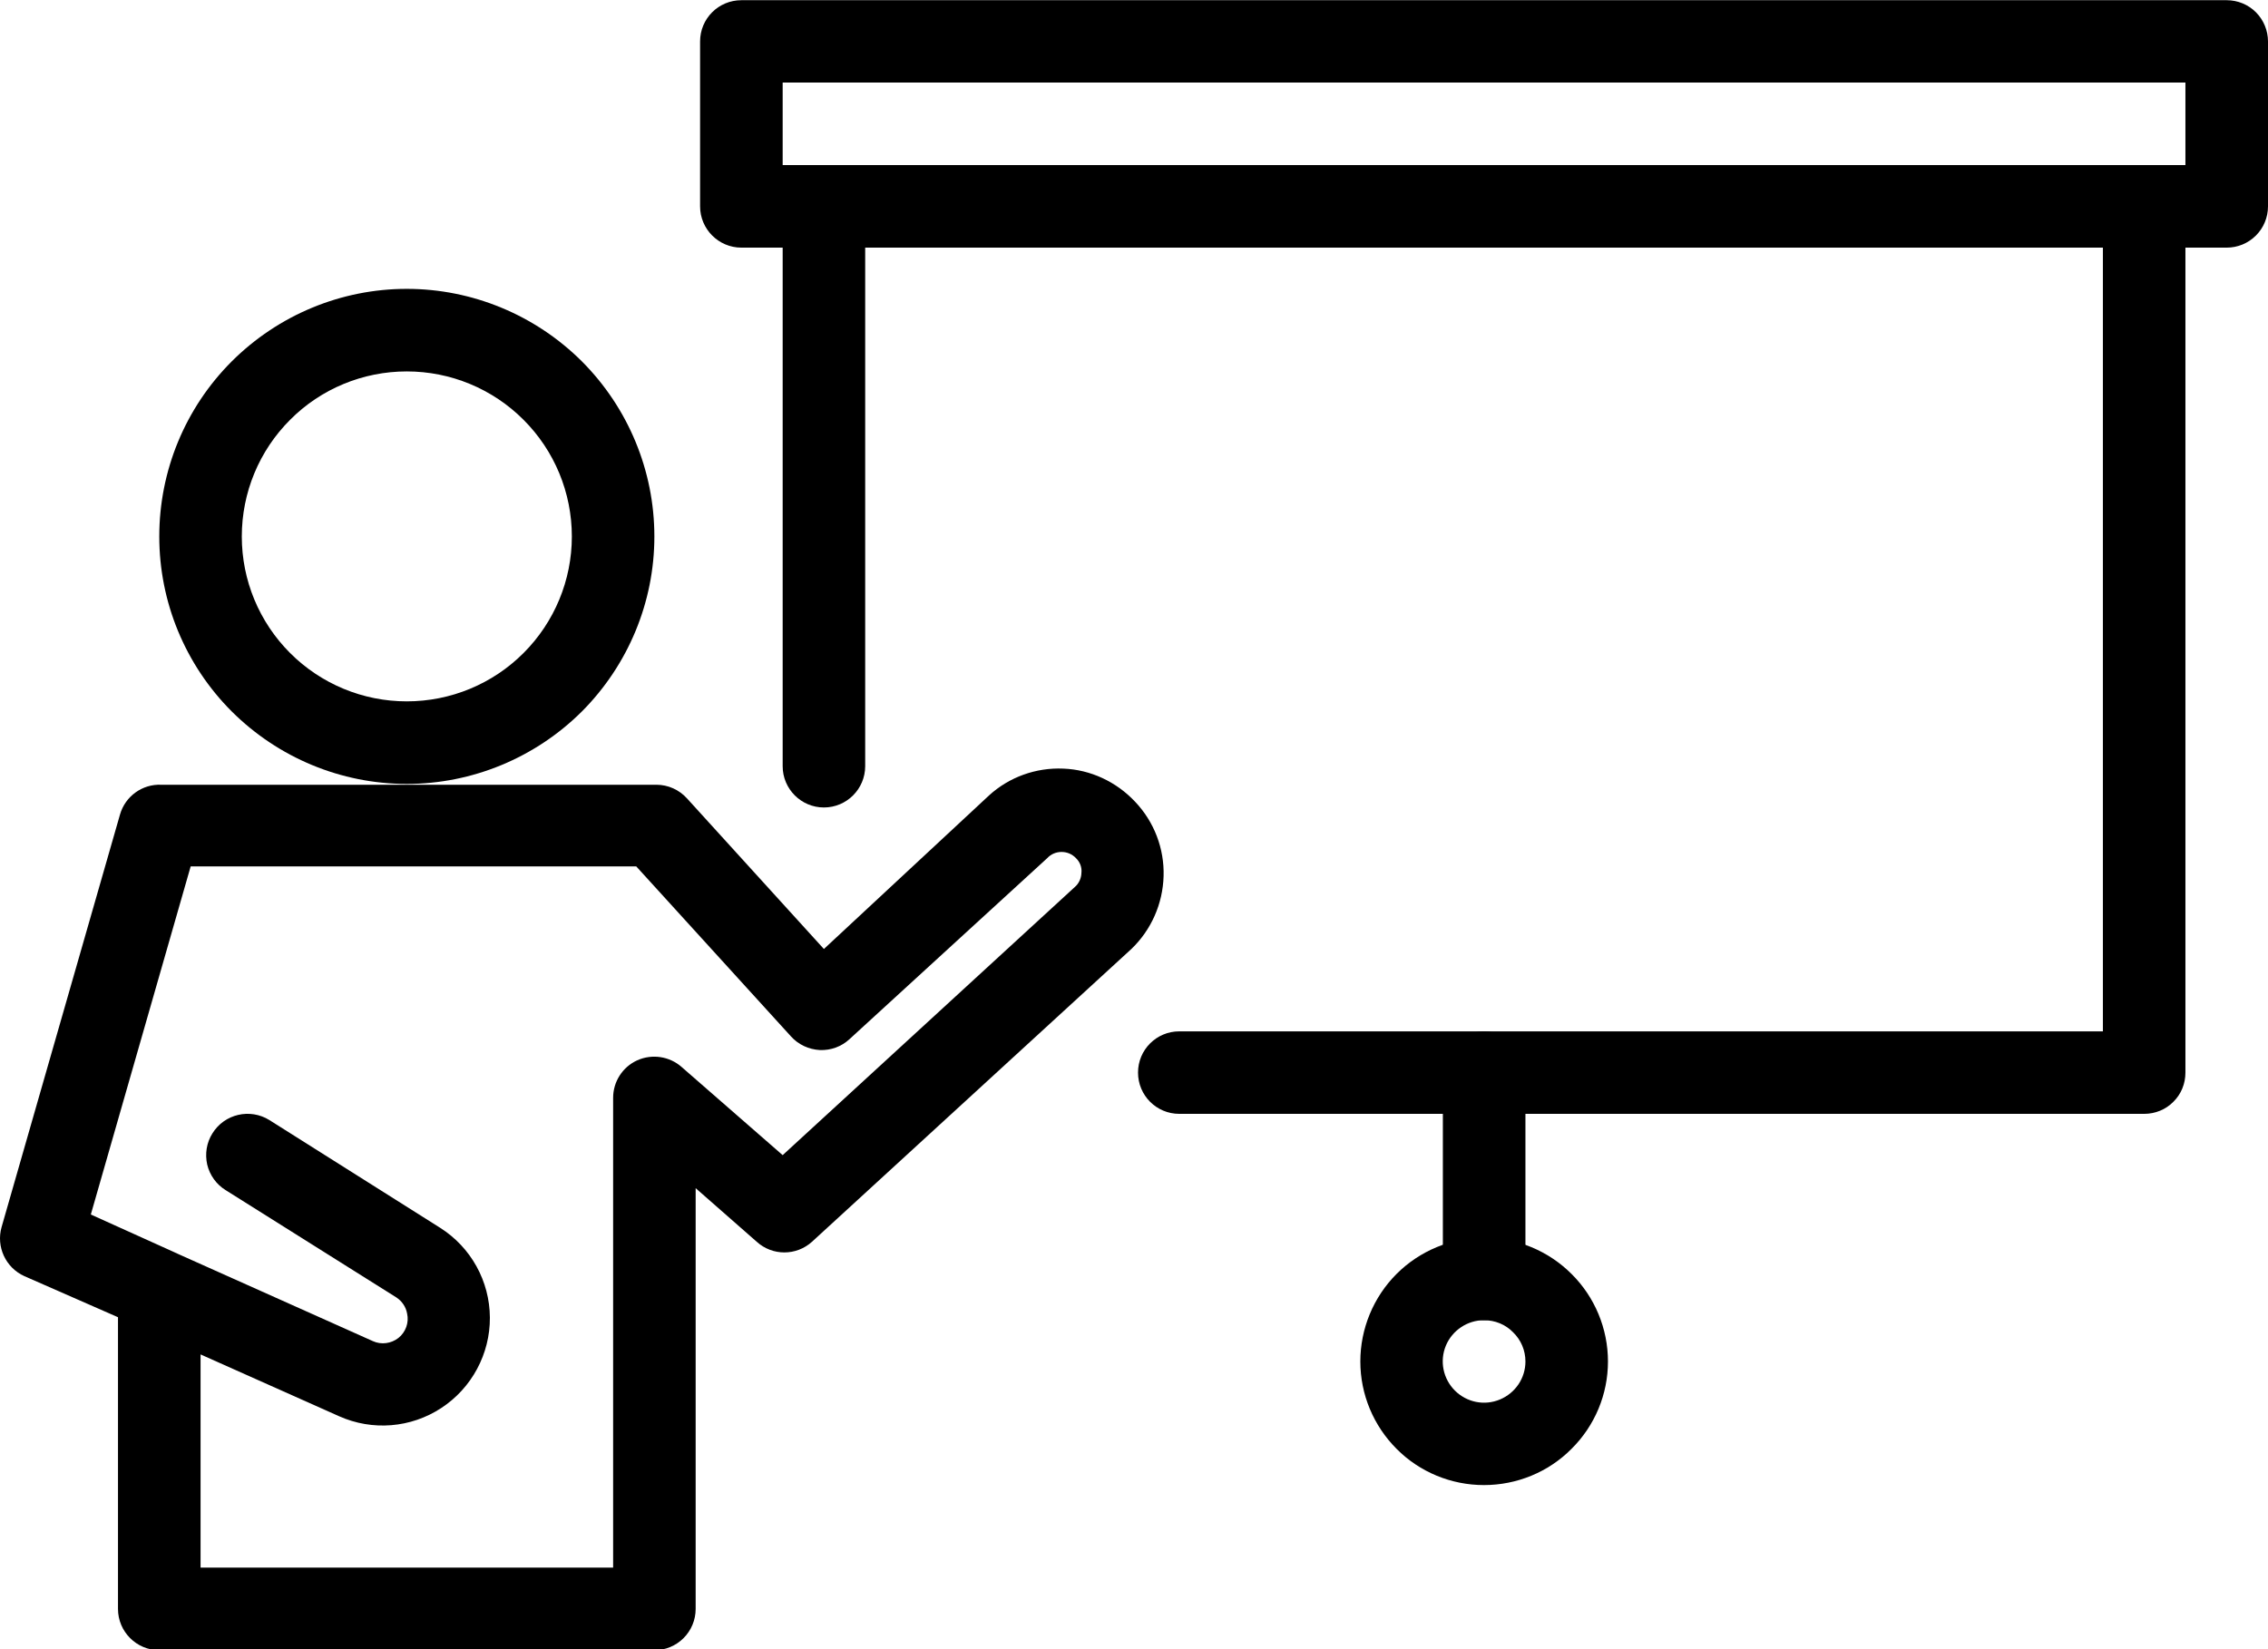
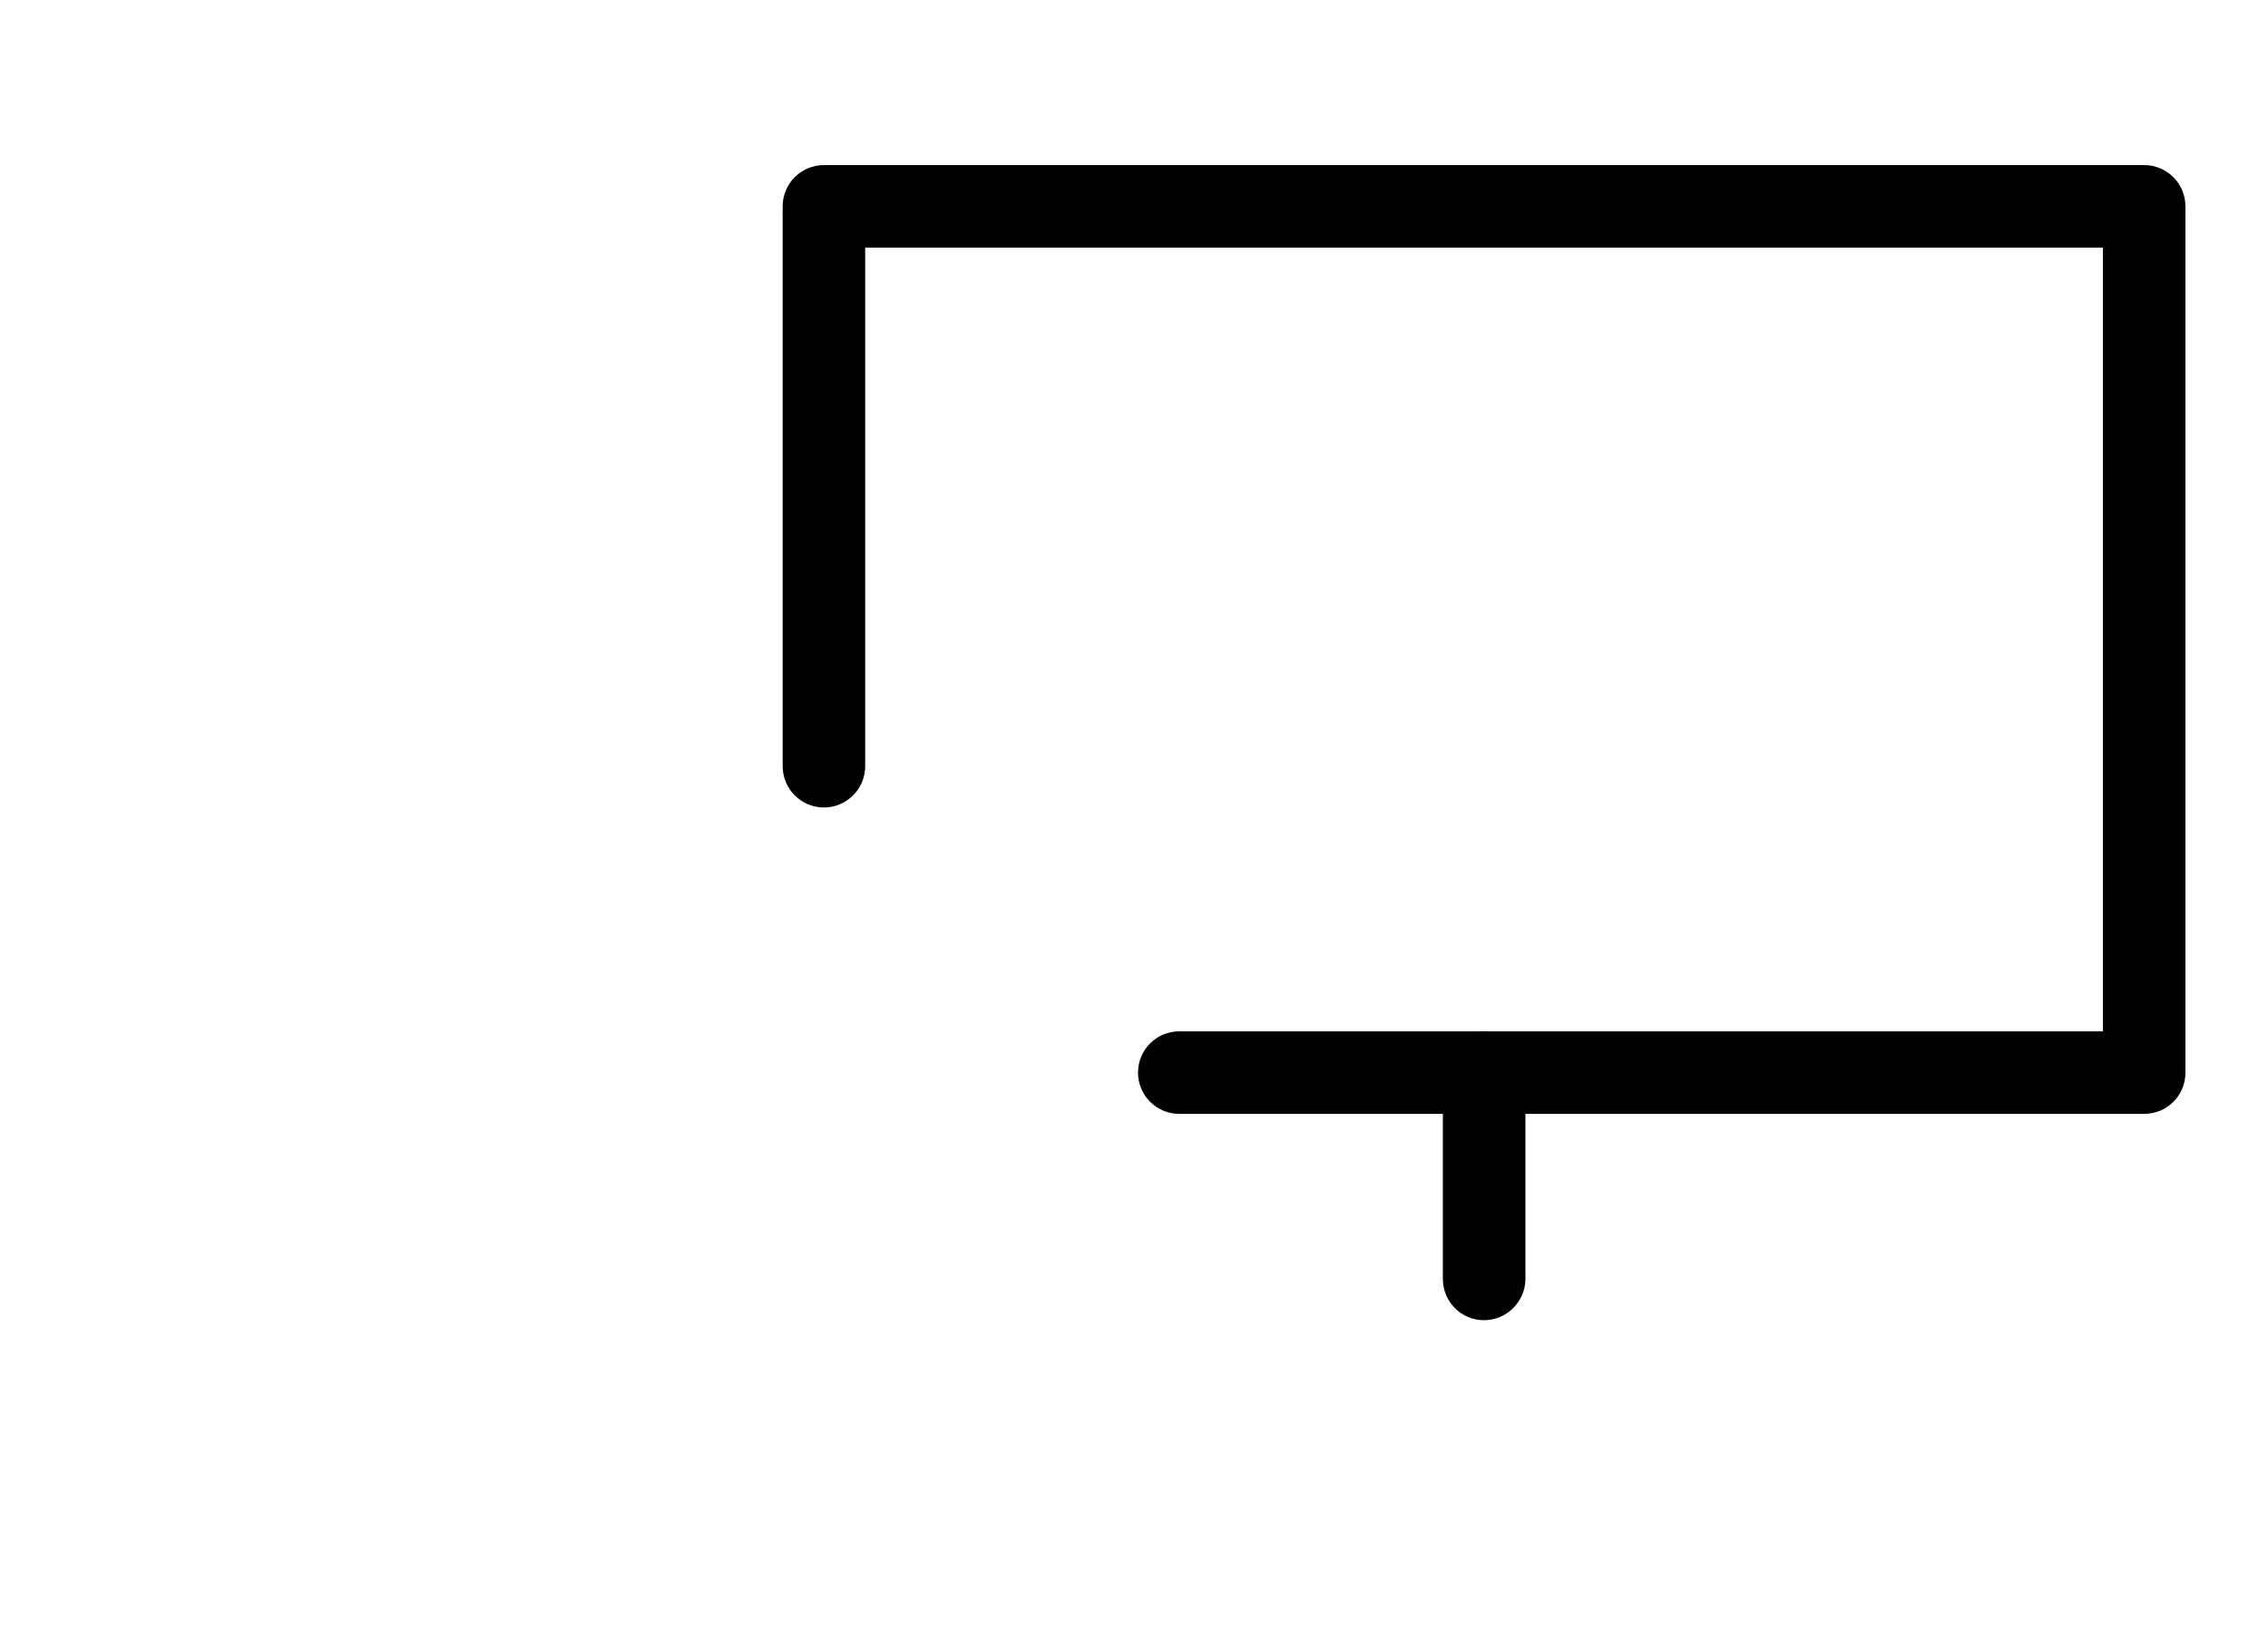
<svg xmlns="http://www.w3.org/2000/svg" fill="#000000" height="32" preserveAspectRatio="xMidYMid meet" version="1" viewBox="0.0 0.0 44.0 32.0" width="44" zoomAndPan="magnify">
  <defs>
    <clipPath id="a">
-       <path d="M 0 14 L 23 14 L 23 32.02 L 0 32.02 Z M 0 14" />
-     </clipPath>
+       </clipPath>
  </defs>
  <g>
    <g id="change1_1">
-       <path d="M 7.891 7.207 C 7.043 7.207 6.227 7.543 5.629 8.145 C 5.027 8.746 4.691 9.559 4.691 10.41 C 4.691 11.258 5.027 12.07 5.629 12.672 C 6.23 13.273 7.043 13.609 7.891 13.609 C 8.742 13.609 9.555 13.273 10.156 12.672 C 10.758 12.07 11.094 11.258 11.094 10.41 C 11.094 9.559 10.758 8.746 10.156 8.145 C 9.555 7.543 8.742 7.207 7.891 7.207 Z M 7.891 15.211 C 6.617 15.211 5.398 14.703 4.496 13.805 C 3.594 12.902 3.09 11.684 3.09 10.41 C 3.09 9.133 3.594 7.914 4.496 7.012 C 5.398 6.113 6.617 5.605 7.891 5.605 C 9.164 5.605 10.387 6.113 11.289 7.012 C 12.188 7.914 12.695 9.133 12.695 10.41 C 12.695 11.684 12.188 12.902 11.289 13.805 C 10.387 14.703 9.164 15.211 7.891 15.211" fill="#000000" />
-     </g>
+       </g>
    <g clip-path="url(#a)" id="change1_6">
-       <path d="M 3.891 30.418 L 11.895 30.418 L 11.895 21.301 C 11.895 20.988 12.078 20.703 12.363 20.574 C 12.652 20.445 12.988 20.496 13.223 20.703 L 15.184 22.414 L 20.852 17.211 C 20.93 17.145 20.977 17.043 20.98 16.938 C 20.992 16.832 20.953 16.727 20.875 16.652 C 20.801 16.574 20.703 16.531 20.594 16.531 C 20.488 16.531 20.387 16.574 20.316 16.652 L 16.48 20.164 C 16.324 20.309 16.117 20.383 15.906 20.375 C 15.691 20.363 15.488 20.27 15.344 20.109 L 12.344 16.812 L 3.699 16.812 L 1.762 23.566 L 3.363 24.289 L 3.465 24.336 L 7.234 26.023 C 7.398 26.098 7.59 26.07 7.73 25.961 C 7.871 25.848 7.938 25.664 7.898 25.488 C 7.875 25.359 7.801 25.25 7.691 25.176 L 4.379 23.094 C 4.199 22.984 4.07 22.805 4.02 22.598 C 3.973 22.387 4.008 22.172 4.121 21.992 C 4.355 21.613 4.852 21.5 5.227 21.734 L 8.539 23.824 C 9.137 24.203 9.5 24.859 9.504 25.566 C 9.508 26.27 9.152 26.934 8.562 27.32 C 7.973 27.707 7.227 27.77 6.578 27.48 L 3.891 26.281 Z M 12.695 32.02 L 3.09 32.02 C 2.648 32.02 2.289 31.66 2.289 31.219 L 2.289 25.559 L 0.473 24.762 C 0.109 24.598 -0.078 24.191 0.031 23.809 L 2.328 15.805 C 2.43 15.449 2.762 15.211 3.129 15.227 L 12.734 15.227 C 12.961 15.227 13.176 15.324 13.328 15.492 L 15.984 18.414 L 19.188 15.434 C 19.578 15.078 20.098 14.891 20.629 14.914 C 21.156 14.934 21.656 15.168 22.02 15.555 C 22.391 15.945 22.59 16.465 22.574 17 C 22.559 17.535 22.336 18.043 21.949 18.414 L 15.754 24.094 C 15.449 24.371 14.984 24.371 14.68 24.094 L 13.496 23.055 L 13.496 31.219 C 13.496 31.434 13.41 31.637 13.262 31.785 C 13.109 31.938 12.906 32.02 12.695 32.02" fill="#000000" />
-     </g>
+       </g>
    <g id="change1_2">
-       <path d="M 15.184 3.203 L 42.398 3.203 L 42.398 1.602 L 15.184 1.602 Z M 43.199 4.805 L 14.383 4.805 C 13.941 4.805 13.582 4.445 13.582 4.004 L 13.582 0.805 C 13.582 0.359 13.941 0.004 14.383 0.004 L 43.199 0.004 C 43.41 0.004 43.613 0.086 43.766 0.238 C 43.914 0.387 44 0.59 44 0.805 L 44 4.004 C 44 4.219 43.914 4.422 43.766 4.57 C 43.613 4.723 43.41 4.805 43.199 4.805" fill="#000000" />
-     </g>
+       </g>
    <g id="change1_3">
      <path d="M 41.598 21.613 L 22.879 21.613 C 22.434 21.613 22.078 21.254 22.078 20.812 C 22.078 20.371 22.434 20.012 22.879 20.012 L 40.797 20.012 L 40.797 4.805 L 16.785 4.805 L 16.785 14.867 C 16.785 15.309 16.426 15.668 15.984 15.668 C 15.543 15.668 15.184 15.309 15.184 14.867 L 15.184 4.004 C 15.184 3.562 15.543 3.203 15.984 3.203 L 41.598 3.203 C 41.809 3.203 42.016 3.289 42.164 3.438 C 42.316 3.59 42.398 3.793 42.398 4.004 L 42.398 20.812 C 42.398 21.027 42.316 21.23 42.164 21.379 C 42.016 21.531 41.809 21.613 41.598 21.613" fill="#000000" />
    </g>
    <g id="change1_4">
      <path d="M 28.789 25.617 C 28.348 25.617 27.992 25.258 27.992 24.816 L 27.992 20.812 C 27.992 20.371 28.348 20.012 28.789 20.012 C 29.234 20.012 29.594 20.371 29.594 20.812 L 29.594 24.816 C 29.594 25.027 29.508 25.23 29.355 25.383 C 29.207 25.531 29.004 25.617 28.789 25.617" fill="#000000" />
    </g>
    <g id="change1_5">
-       <path d="M 28.789 25.617 C 28.469 25.617 28.176 25.812 28.051 26.109 C 27.926 26.41 27.996 26.754 28.227 26.984 C 28.457 27.211 28.797 27.281 29.098 27.156 C 29.398 27.031 29.594 26.742 29.594 26.418 C 29.594 26.203 29.508 26 29.355 25.852 C 29.207 25.699 29.004 25.617 28.789 25.617 Z M 28.789 28.816 C 28.156 28.816 27.543 28.566 27.094 28.113 C 26.645 27.664 26.391 27.055 26.391 26.418 C 26.391 25.781 26.645 25.168 27.094 24.719 C 27.543 24.27 28.156 24.016 28.789 24.016 C 29.426 24.016 30.039 24.27 30.488 24.719 C 30.941 25.168 31.195 25.781 31.195 26.418 C 31.195 27.055 30.941 27.664 30.488 28.113 C 30.039 28.566 29.426 28.816 28.789 28.816" fill="#000000" />
-     </g>
+       </g>
  </g>
</svg>